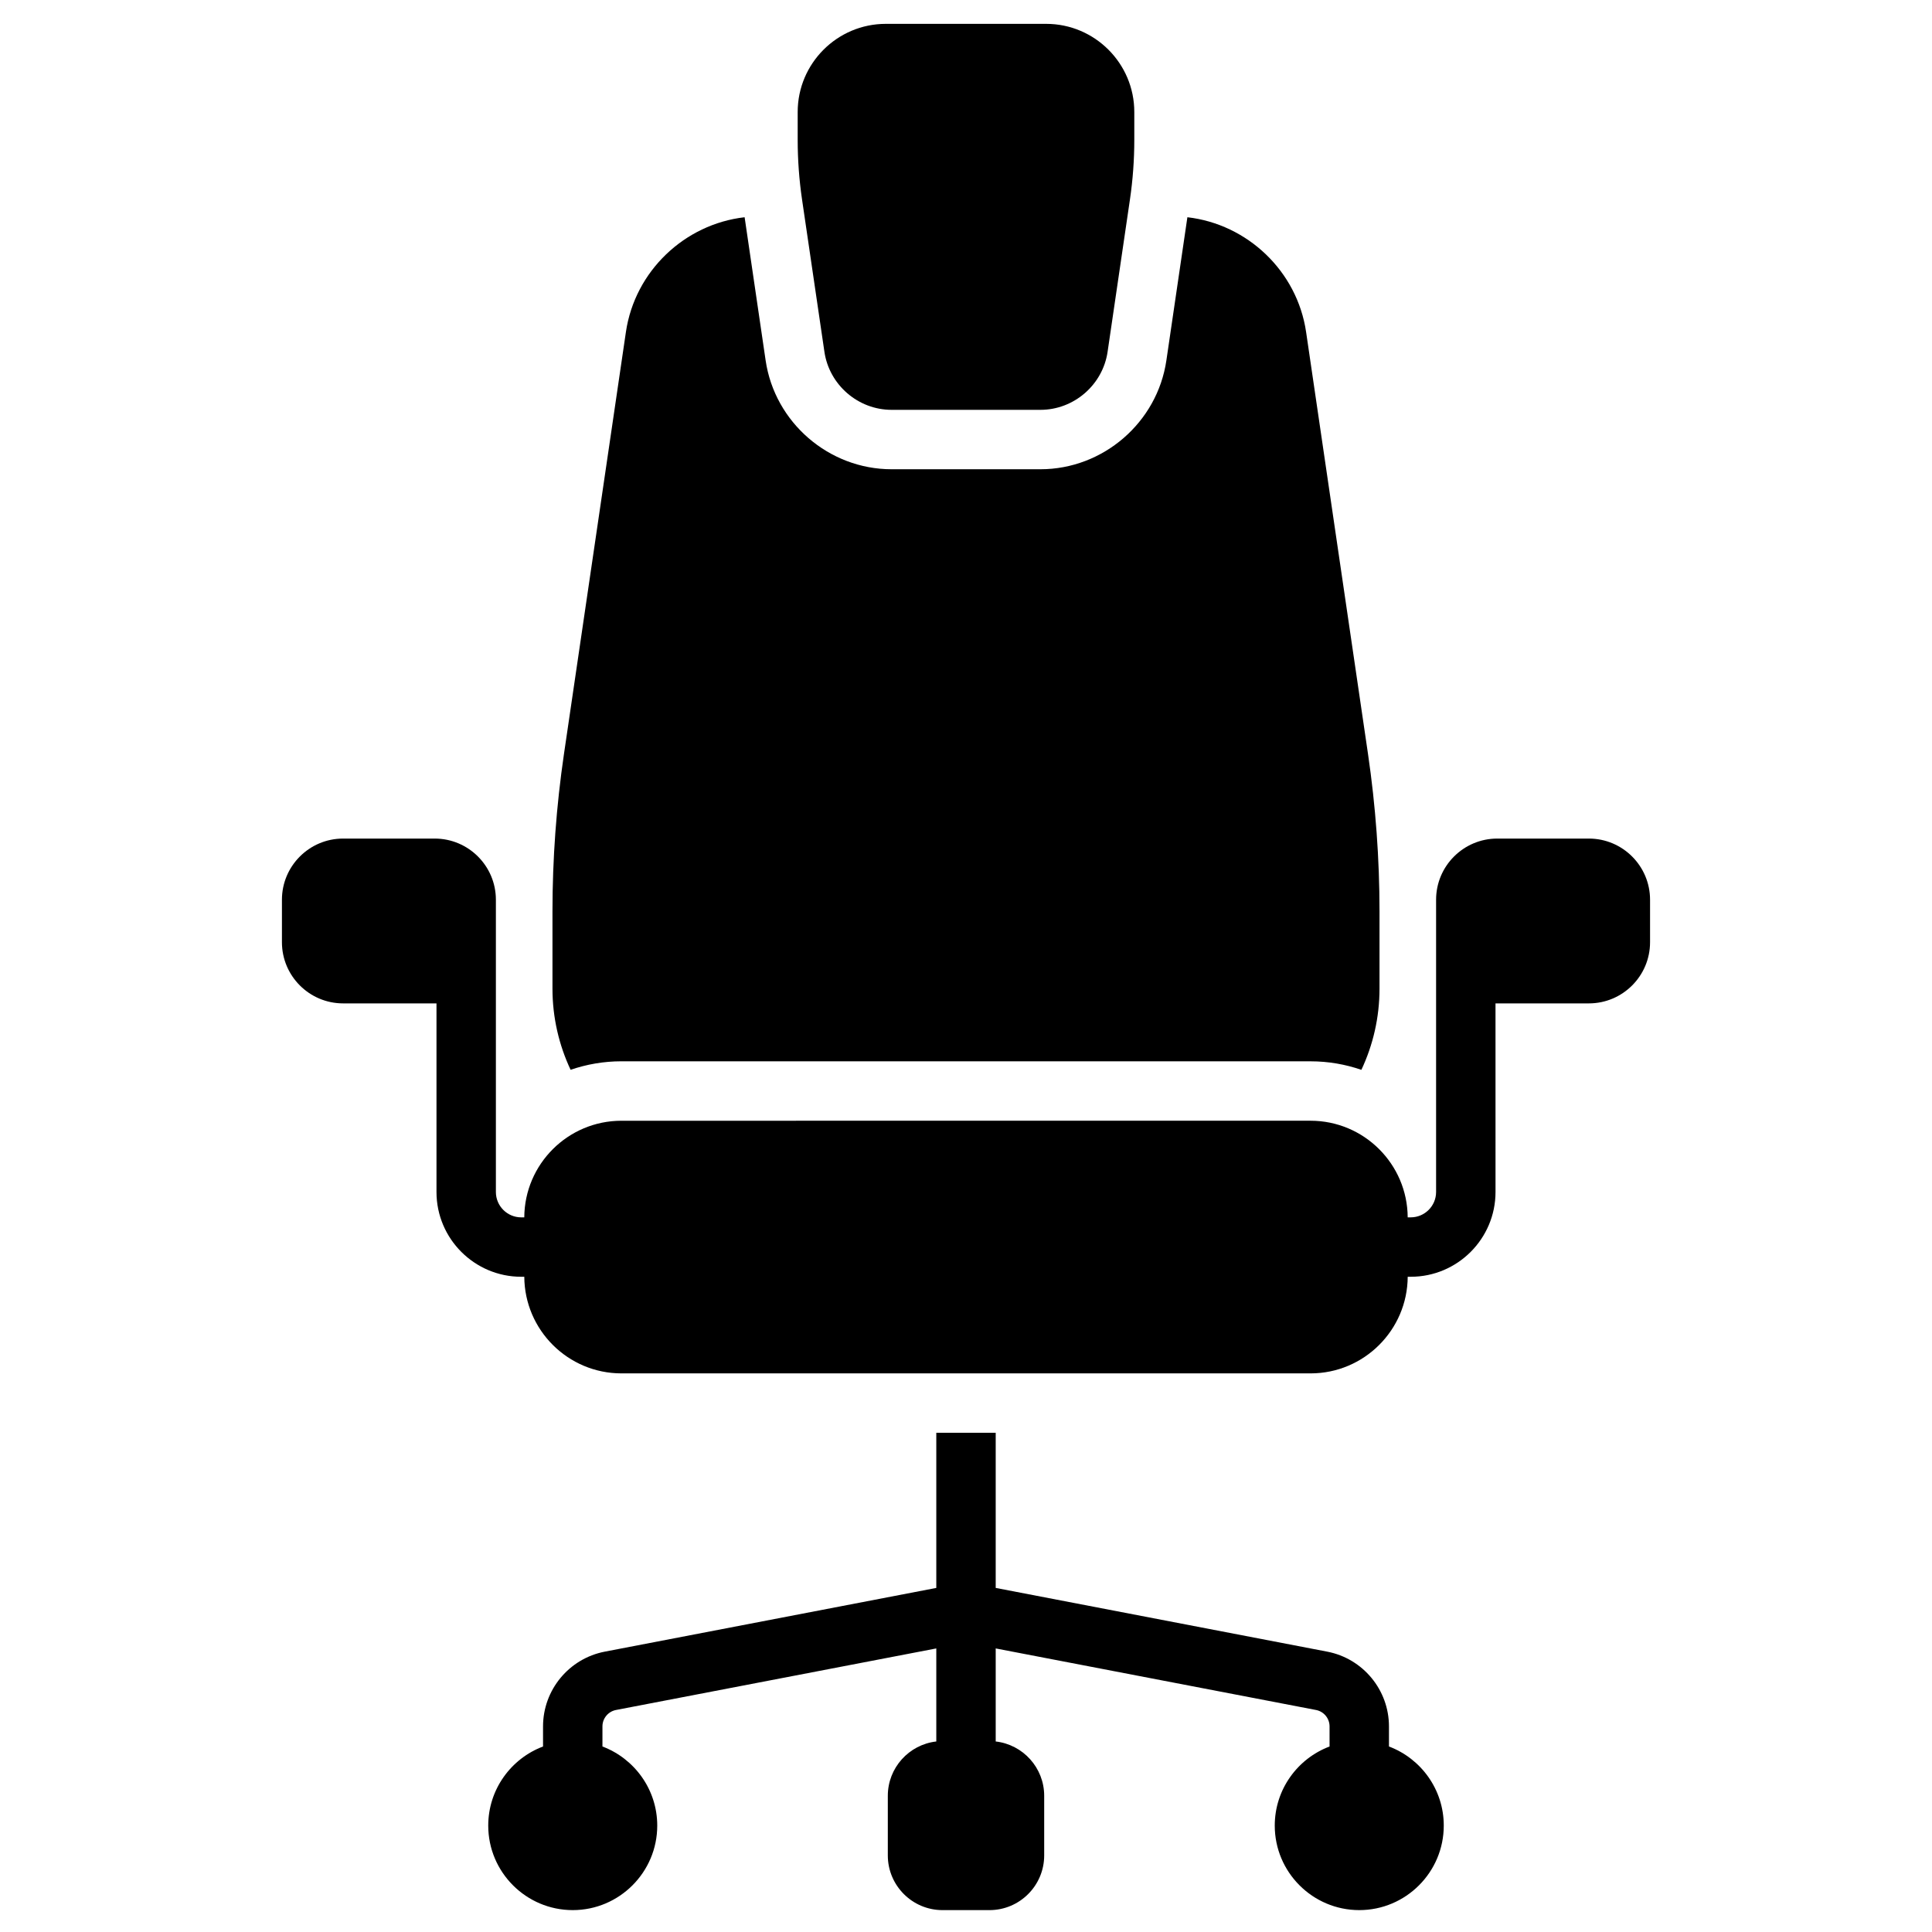
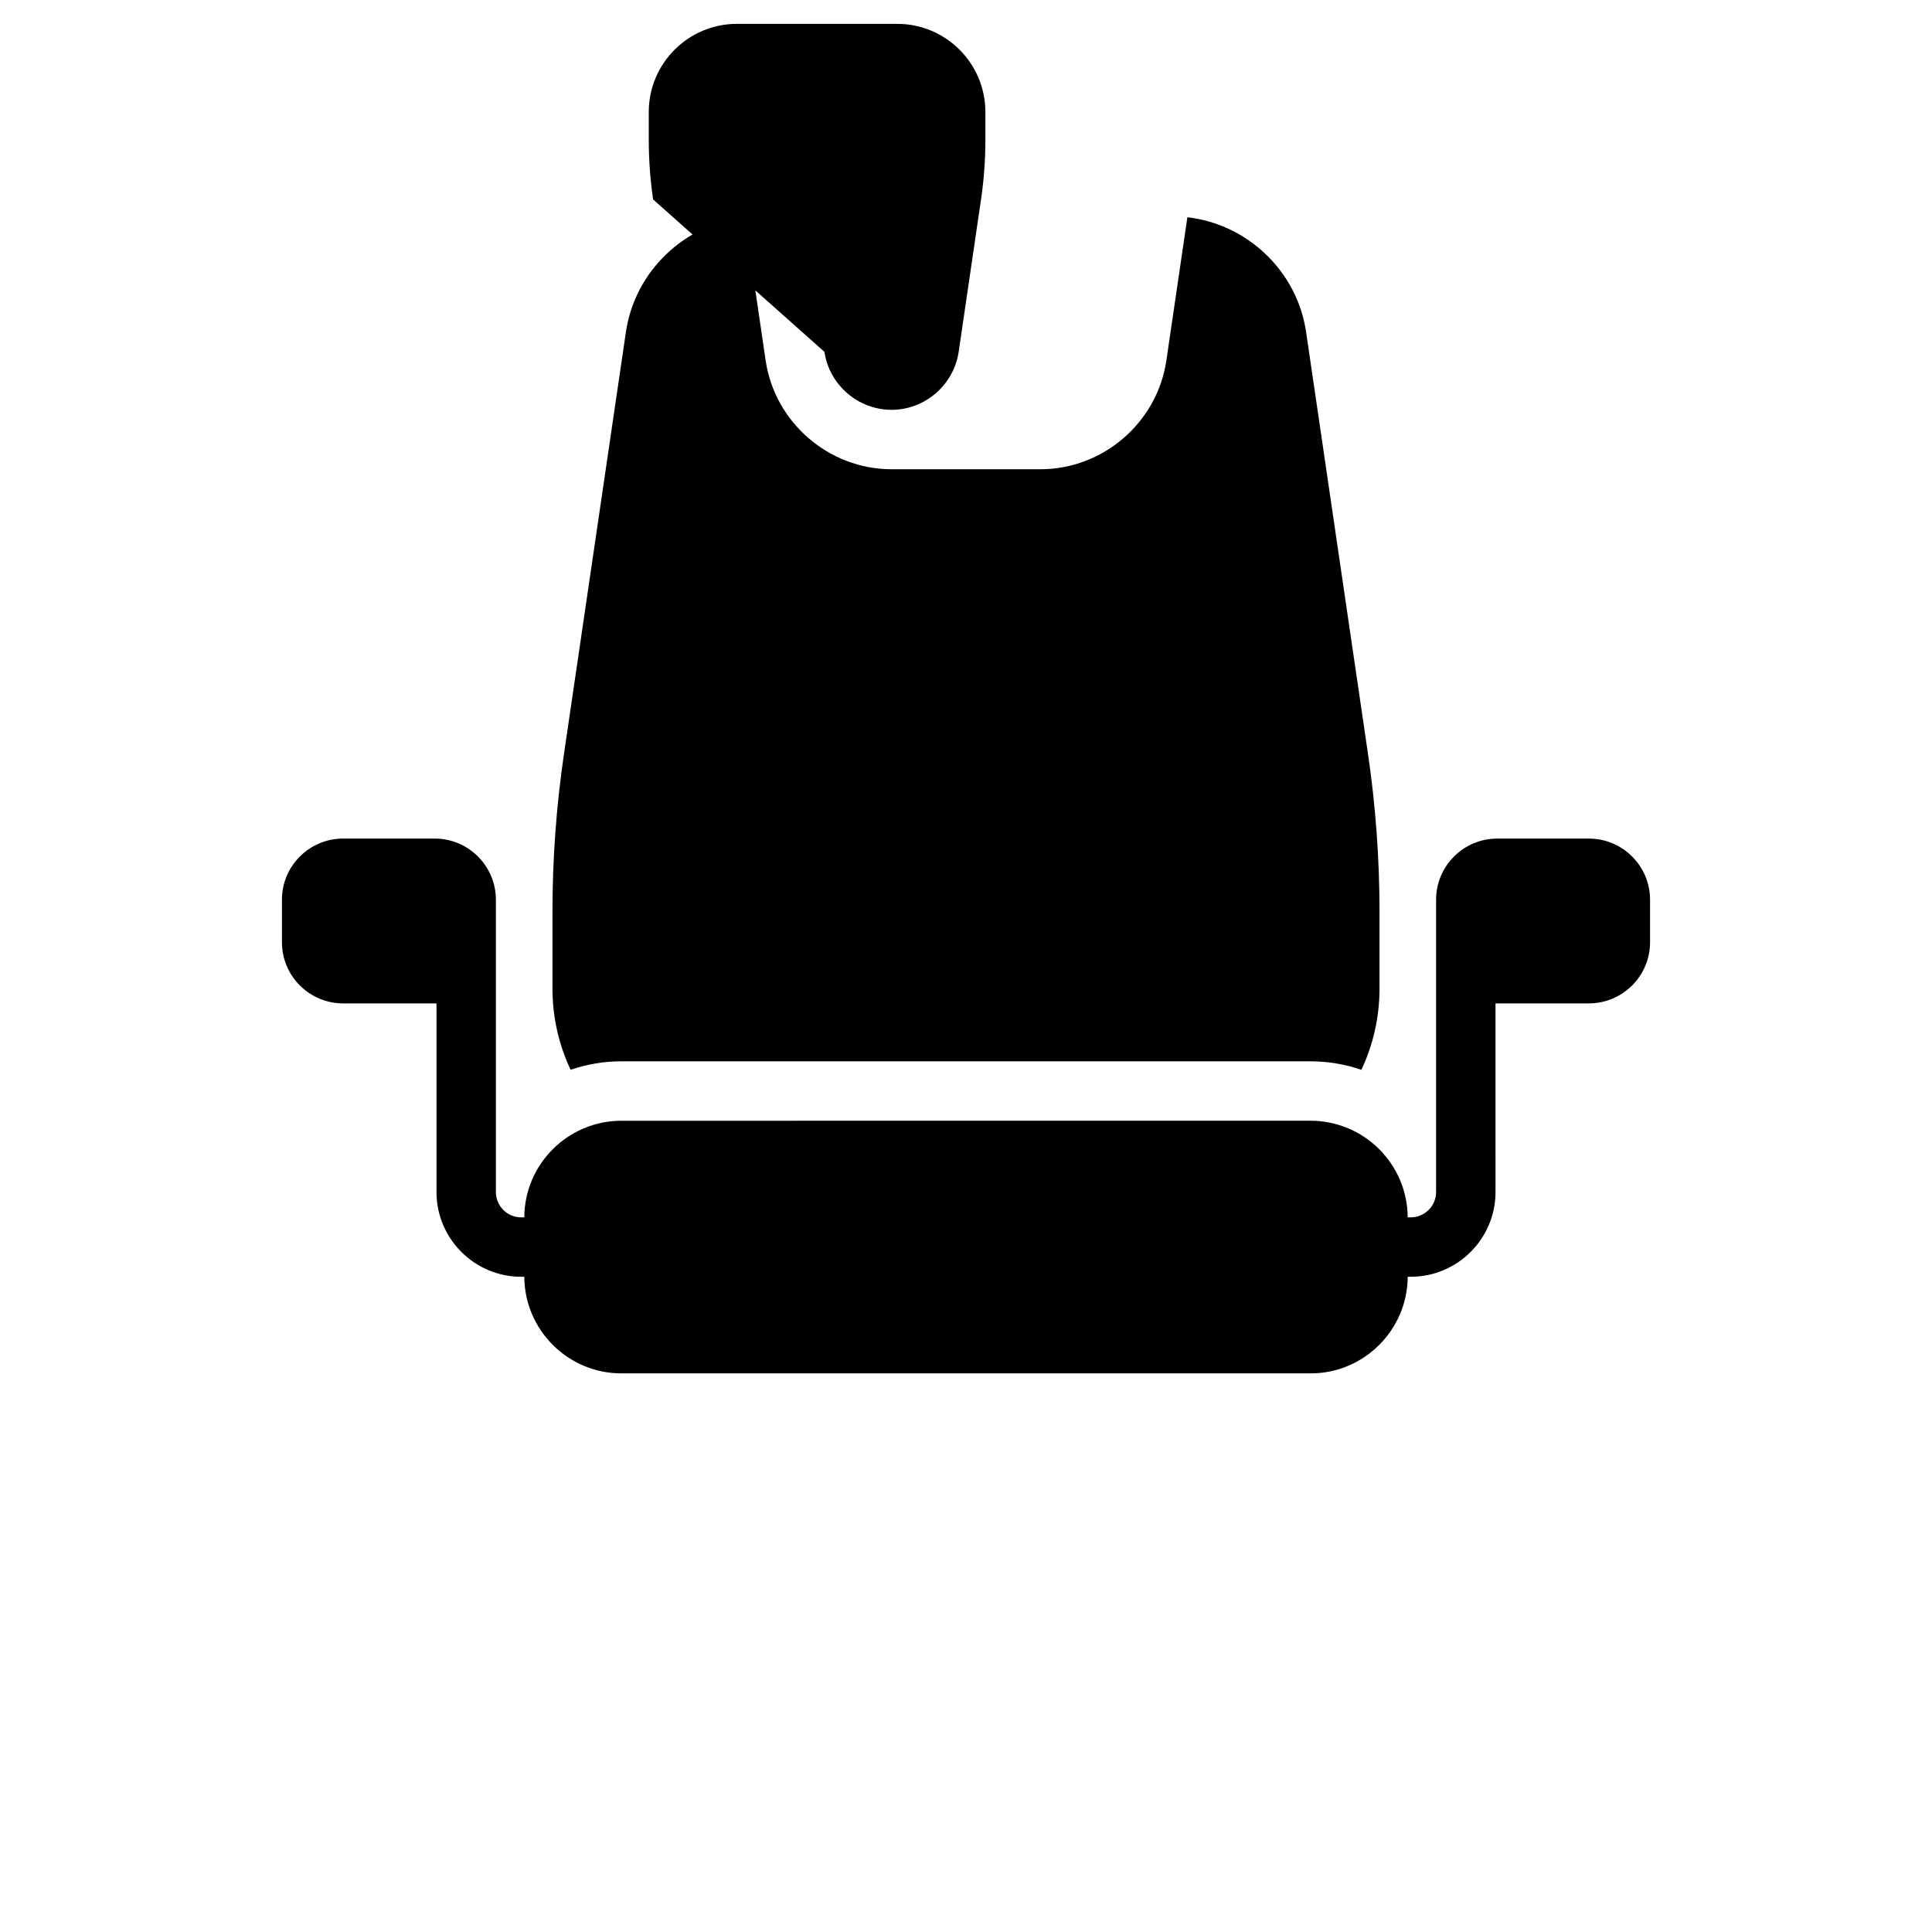
<svg xmlns="http://www.w3.org/2000/svg" fill="#000000" width="800px" height="800px" version="1.1" viewBox="144 144 512 512">
  <g>
-     <path d="m362.48 237.24c1.285 8.762 8.934 15.371 17.789 15.371h39.465c8.855 0 16.504-6.609 17.789-15.371l5.926-40.387c0.766-5.211 1.152-10.523 1.152-15.789v-7.383c0-12.879-10.48-23.359-23.359-23.359h-42.488c-12.879 0-23.359 10.48-23.359 23.359v7.383c0 5.266 0.387 10.578 1.152 15.789z" />
+     <path d="m362.48 237.24c1.285 8.762 8.934 15.371 17.789 15.371c8.855 0 16.504-6.609 17.789-15.371l5.926-40.387c0.766-5.211 1.152-10.523 1.152-15.789v-7.383c0-12.879-10.48-23.359-23.359-23.359h-42.488c-12.879 0-23.359 10.48-23.359 23.359v7.383c0 5.266 0.387 10.578 1.152 15.789z" />
    <path d="m565.07 366.23h-24.281c-8.938 0-16.211 7.269-16.211 16.207v77.453c0 3.707-3.016 6.719-6.719 6.719h-0.805c-0.078-14.129-11.594-25.605-25.742-25.605l-182.63 0.004c-14.148 0-25.664 11.473-25.742 25.605h-0.805c-3.707 0-6.719-3.016-6.719-6.719v-77.457c0-8.938-7.269-16.207-16.211-16.207h-24.281c-8.938 0-16.207 7.269-16.207 16.207v11.262c0 8.938 7.269 16.207 16.207 16.207h24.75v49.984c0 12.387 10.078 22.465 22.465 22.465h0.805c0.078 14.133 11.594 25.605 25.742 25.605h182.63c14.148 0 25.664-11.473 25.742-25.605h0.805c12.387 0 22.465-10.078 22.465-22.465l-0.004-49.984h24.75c8.938 0 16.207-7.269 16.207-16.207v-11.262c0-8.938-7.273-16.207-16.211-16.207z" />
-     <path d="m512.09 606.84v-5.328c0-9.656-6.883-17.984-16.363-19.809l-87.855-16.887v-41.113h-15.742v41.113l-87.855 16.887c-9.48 1.824-16.363 10.152-16.363 19.809v5.328c-8.477 3.195-14.523 11.383-14.523 20.965 0 12.348 10.047 22.395 22.395 22.395s22.395-10.047 22.395-22.395c0-9.578-6.047-17.77-14.523-20.965v-5.328c0-2.117 1.508-3.945 3.59-4.348l84.883-16.312v24.656c-7.219 0.82-12.848 6.957-12.848 14.395v15.805c0 7.992 6.5 14.492 14.492 14.492h12.457c7.992 0 14.492-6.5 14.492-14.492v-15.805c0-7.434-5.629-13.574-12.848-14.395v-24.656l84.883 16.312c2.082 0.398 3.59 2.227 3.59 4.348v5.328c-8.477 3.195-14.523 11.383-14.523 20.965 0 12.348 10.047 22.395 22.395 22.395s22.395-10.047 22.395-22.395c0.004-9.582-6.043-17.773-14.52-20.965z" />
    <path d="m308.68 425.26h182.63c4.715 0 9.242 0.801 13.469 2.258 3.078-6.539 4.805-13.836 4.805-21.527v-20.445c0-13.914-1.023-27.945-3.043-41.703l-16.41-111.85c-2.367-16.137-15.551-28.598-31.461-30.422l-5.57 37.957c-2.41 16.434-16.758 28.828-33.367 28.828h-39.465c-16.613 0-30.957-12.395-33.367-28.828l-5.57-37.957c-15.91 1.82-29.094 14.285-31.461 30.422l-16.418 111.84c-2.019 13.762-3.043 27.793-3.043 41.703v20.445c0 7.695 1.73 14.988 4.805 21.527 4.227-1.449 8.754-2.254 13.469-2.254z" />
  </g>
</svg>